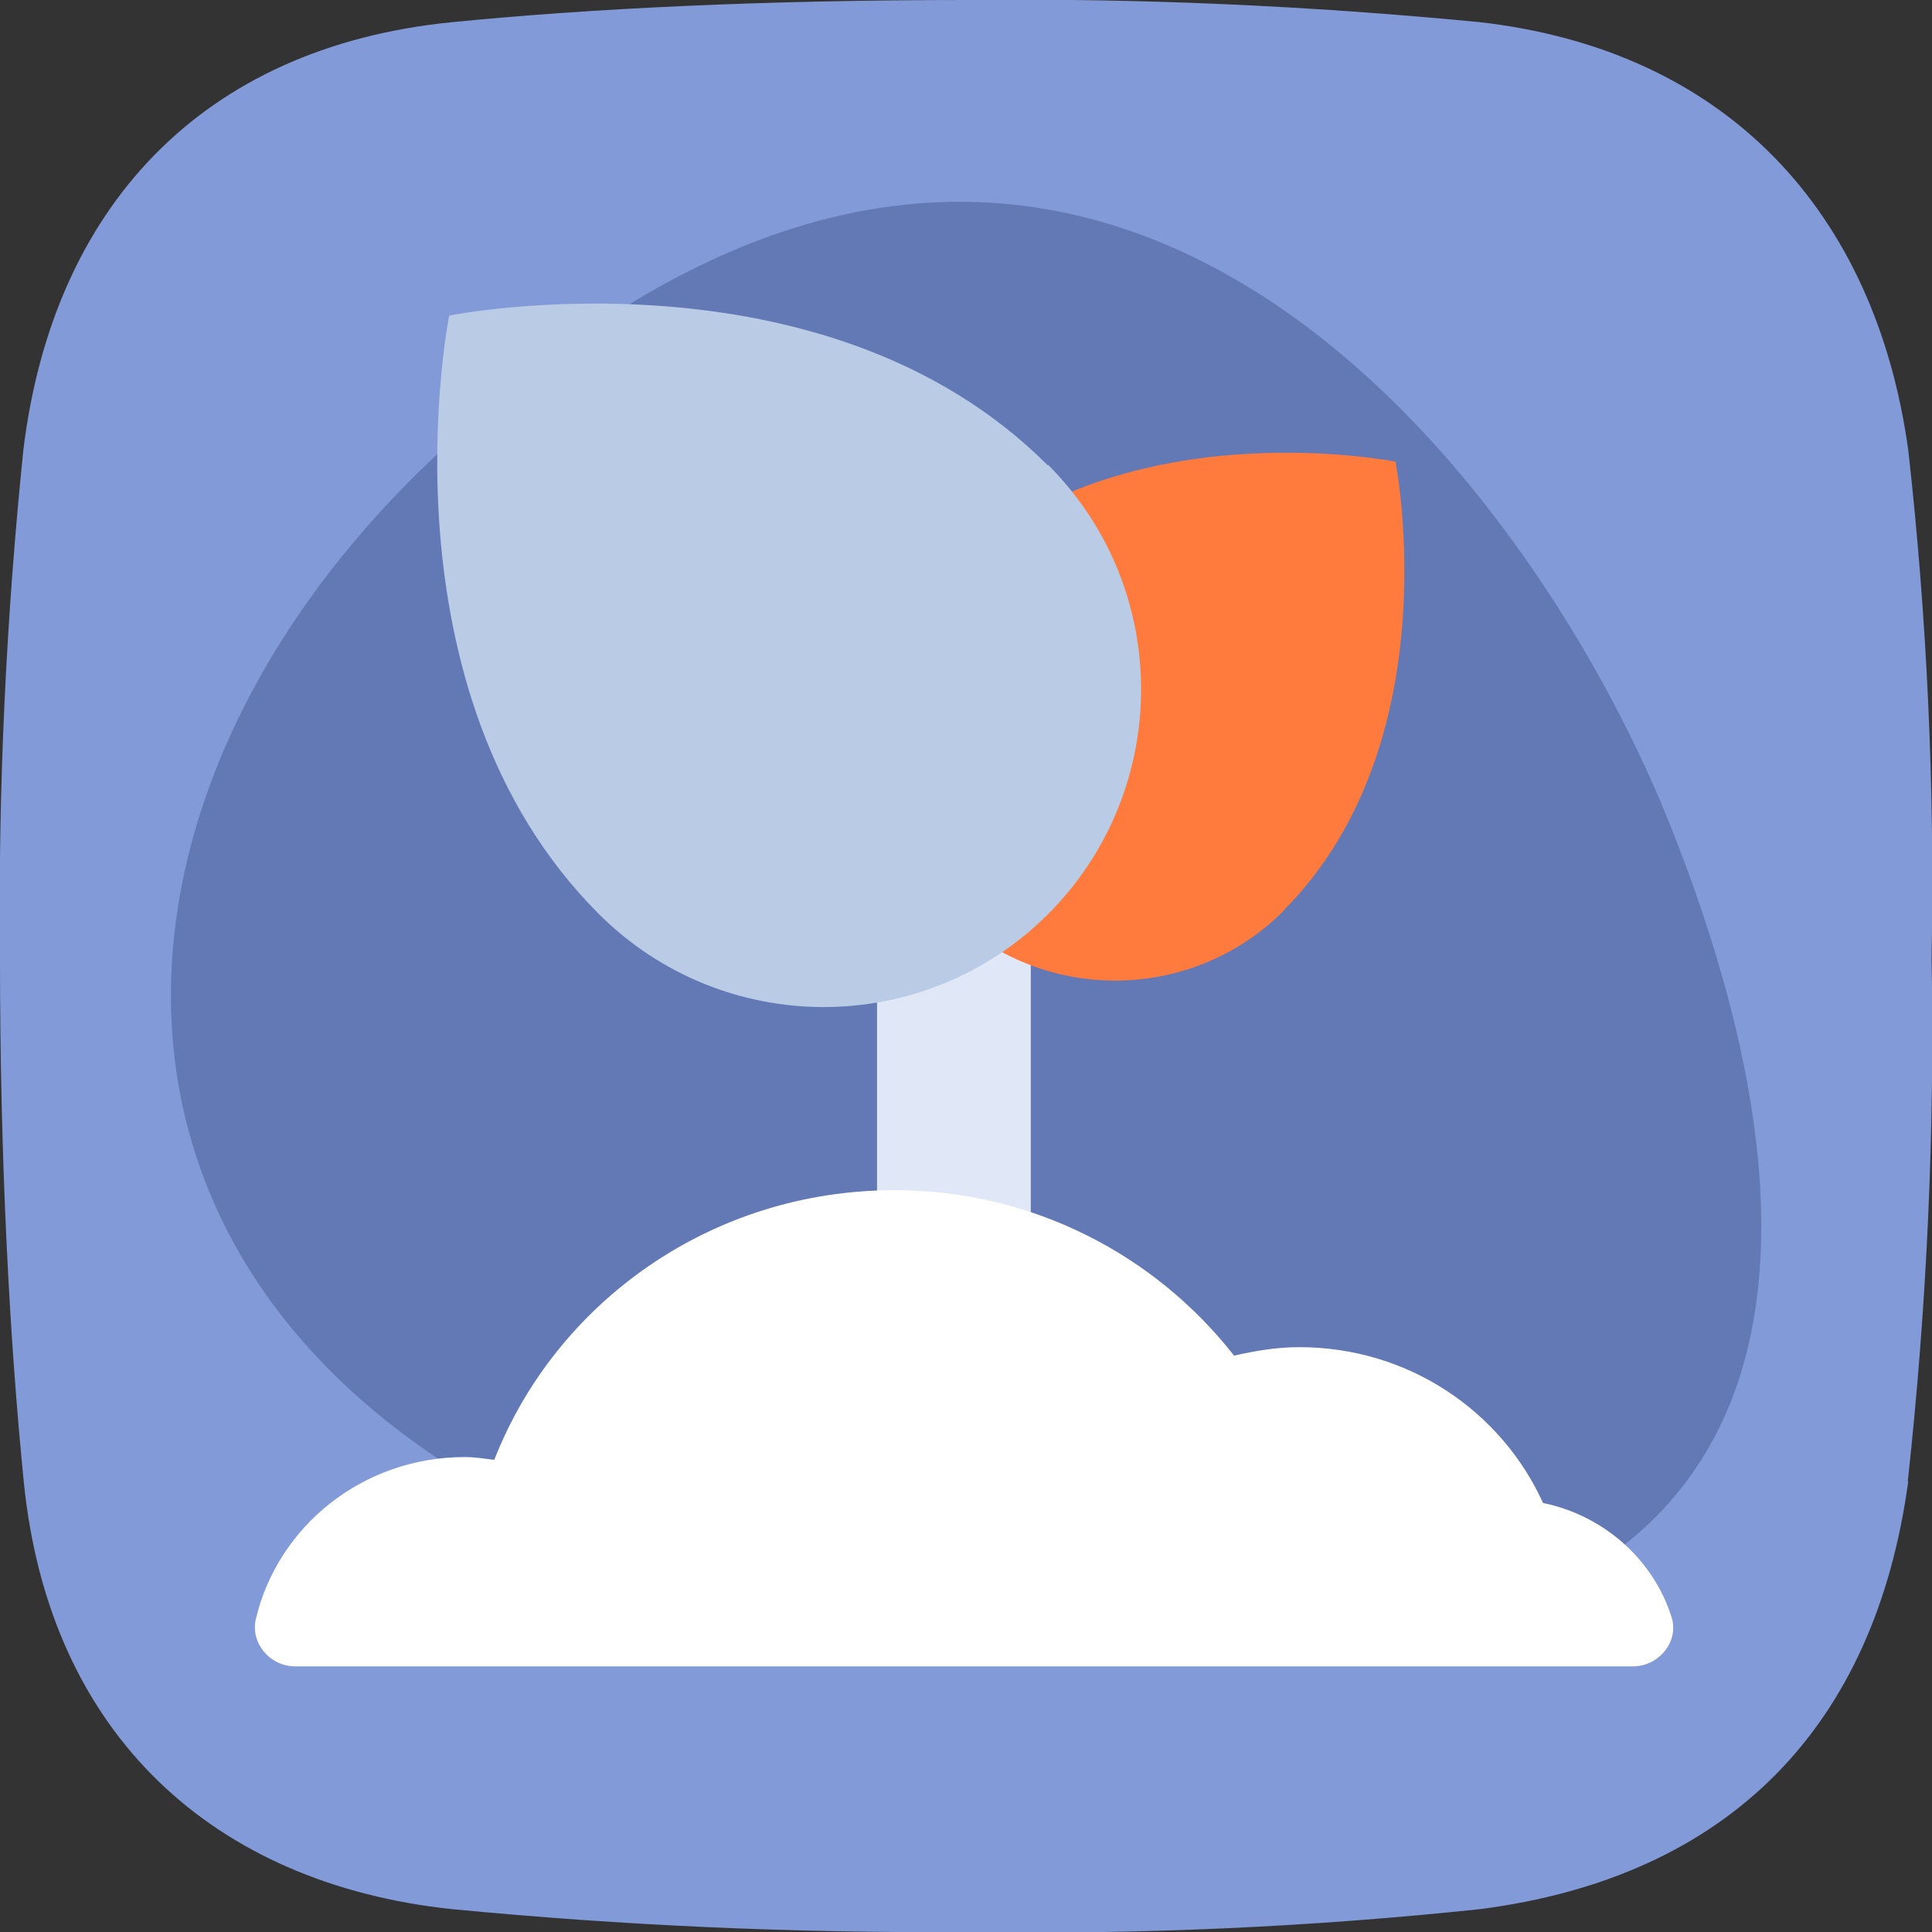
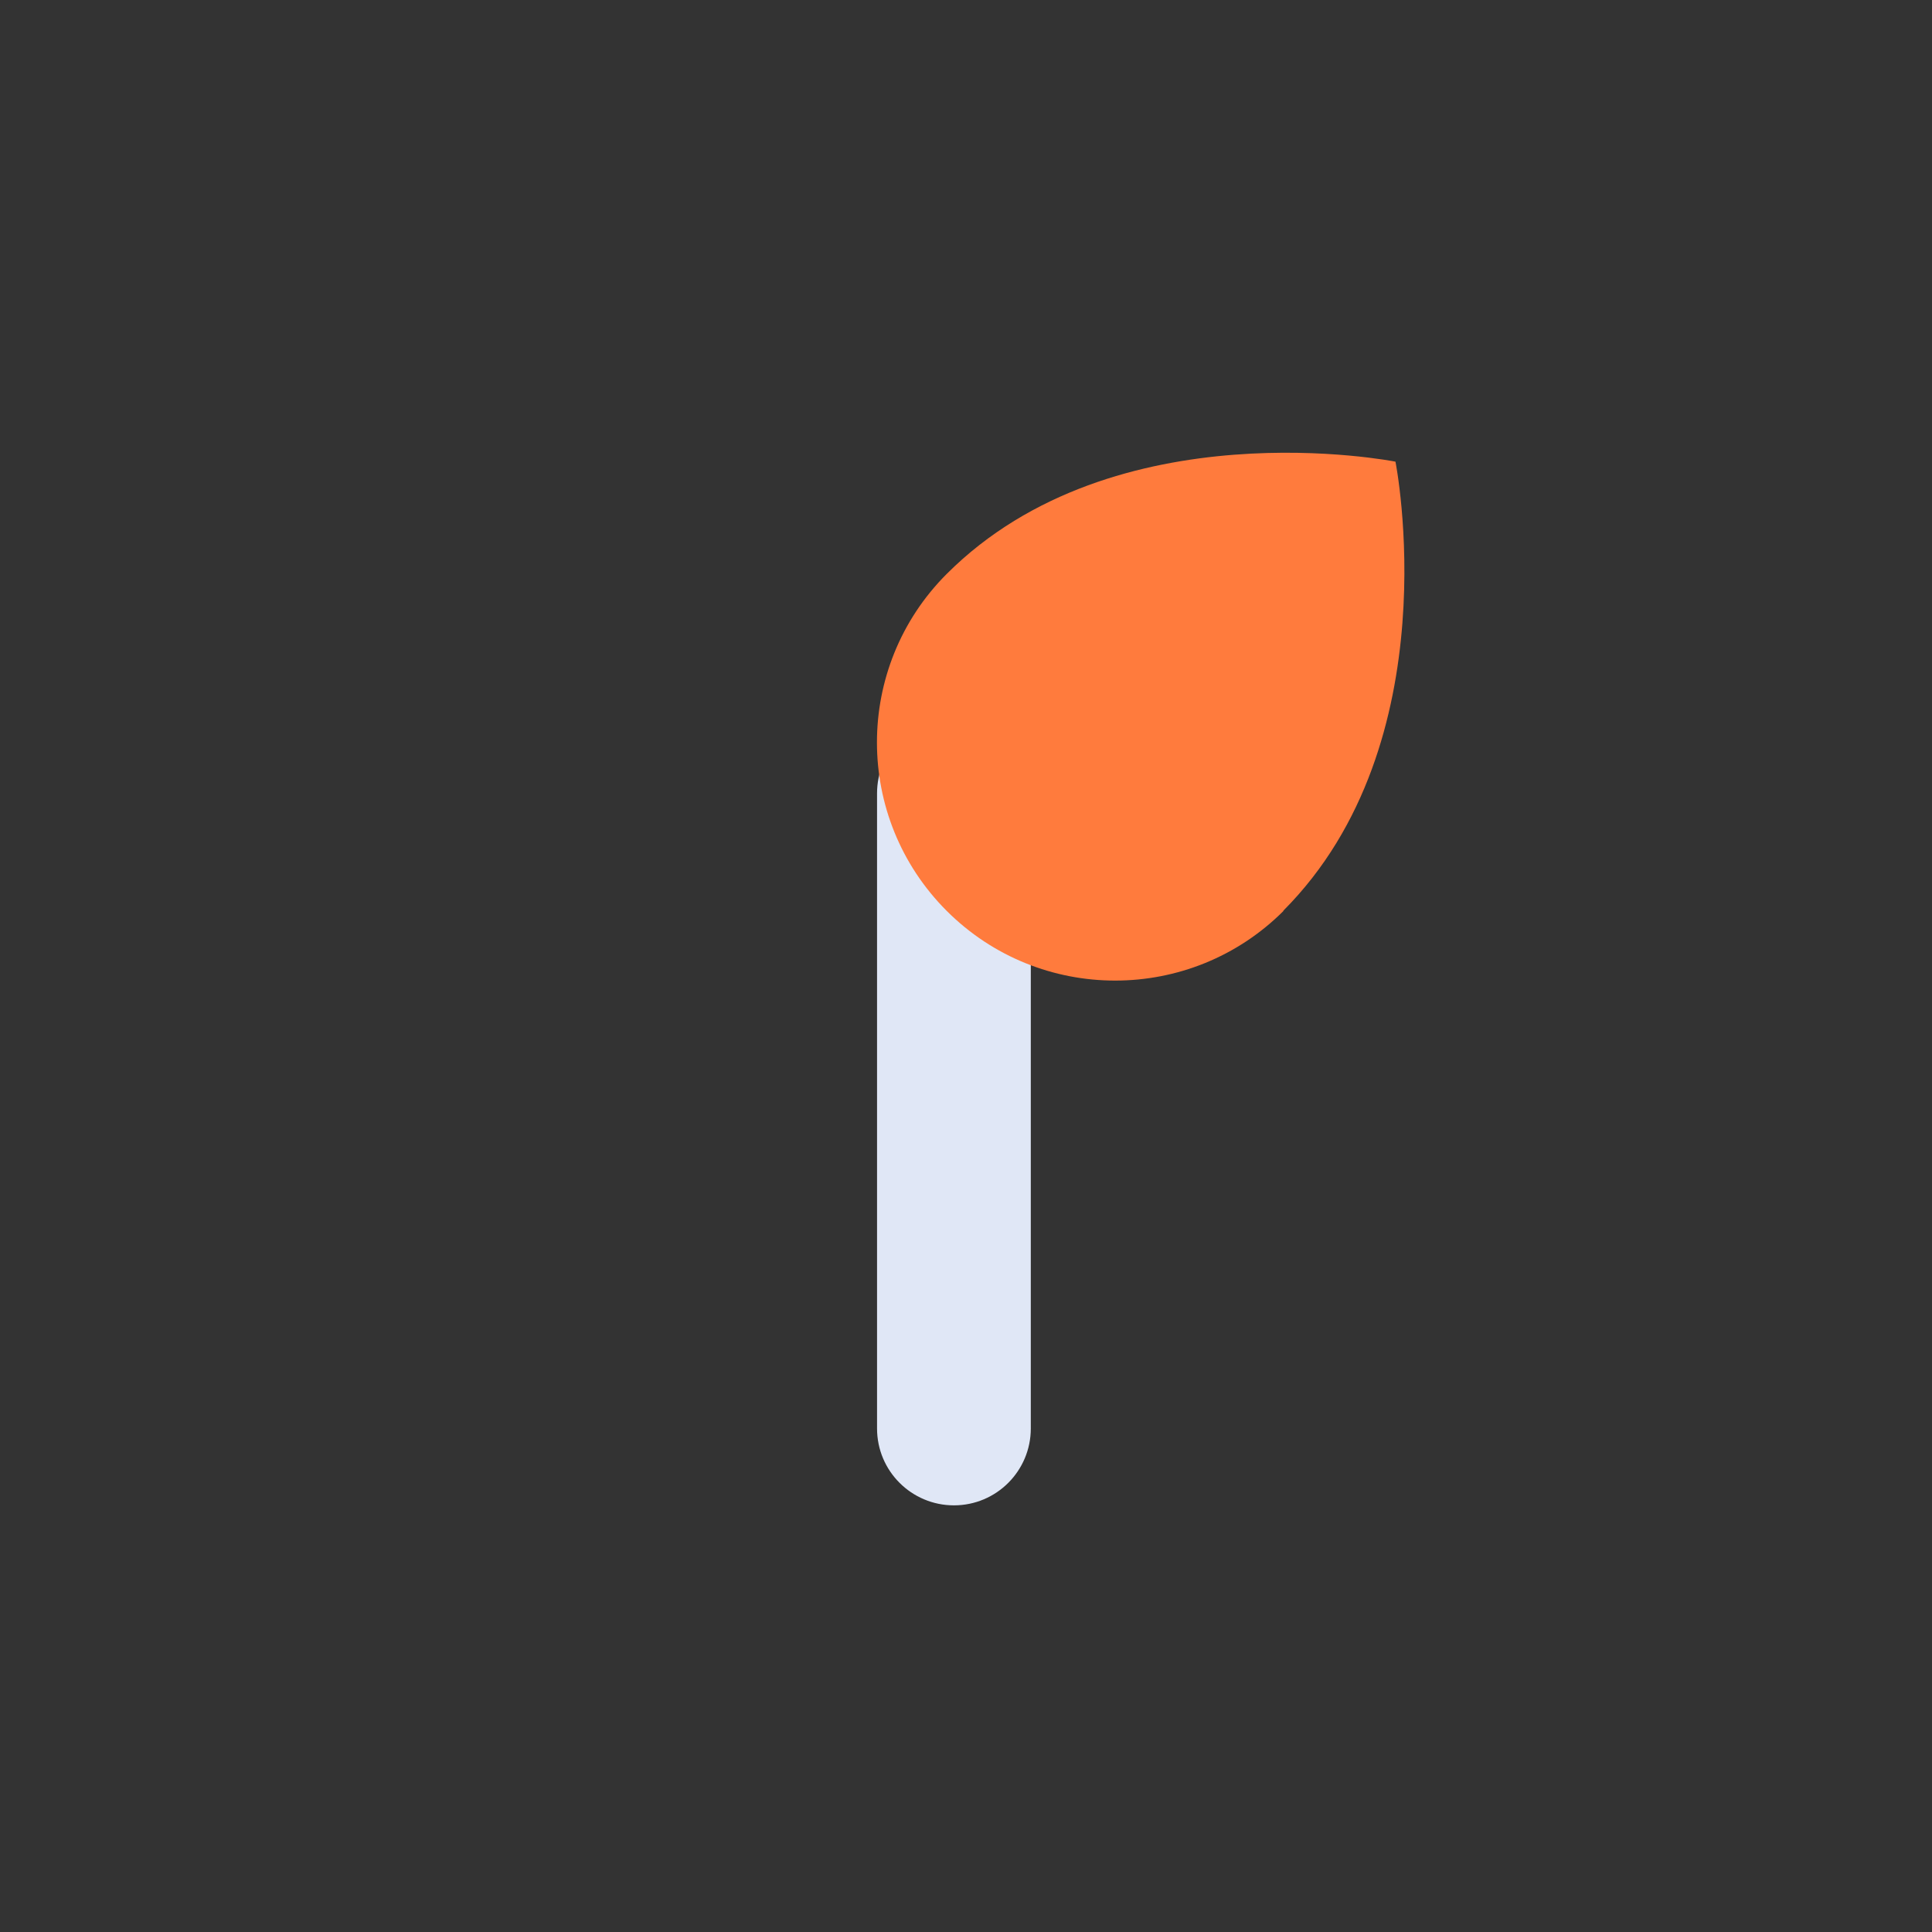
<svg xmlns="http://www.w3.org/2000/svg" id="Groupe_22625" viewBox="0 0 48 48">
  <rect x="0" y="0" width="48" height="48" fill="#333333" stroke="none" />
  <defs>
    <style>.cls-1{fill:none;}.cls-2{fill:#bacbe5;}.cls-3{fill:#829ad8;}.cls-4{fill:#e0e7f6;}.cls-5{fill:#6379b5;}.cls-6{fill:#fff;}.cls-7{fill:#ff7b3d;}</style>
  </defs>
-   <rect class="cls-1" width="48" height="48" />
-   <path id="Tracé_86196" class="cls-3" d="M47.41,36.8c-.82,6.06-4.41,9.82-10.62,10.63-4.25.45-8.52.64-12.79.57-4.27.03-8.54-.16-12.79-.57-5.88-.63-9.99-4.31-10.62-10.62-.36-3.61-.59-8.04-.59-12.99-.05-4.22.15-8.44.58-12.64C1.31,5.19,4.98,1.17,11.24.55c3.44-.34,7.74-.55,12.76-.55,4.26-.05,8.52.14,12.76.55,6.15.7,9.83,4.72,10.65,10.63.47,4.19.66,8.41.58,12.63.08,4.34-.12,8.67-.59,12.98" />
-   <path id="Tracé_86197" class="cls-5" d="M11.44,10.76c15.47-14.1,26.58,1.14,29.99,9.58s6.13,22.51-15.13,20.6C1.14,38.66-.52,21.31,11.44,10.76" />
  <path class="cls-4" d="M23.7,37.4c-1.05,0-1.91-.85-1.91-1.91v-15.78c0-1.05.85-1.91,1.91-1.91s1.91.85,1.91,1.91v15.78c0,1.05-.85,1.91-1.91,1.91" />
-   <path class="cls-6" d="M38.34,37.35c-1.03-2.28-3.34-3.88-6.06-3.88-.56,0-1.09.09-1.62.21-1.95-2.49-4.99-4.11-8.44-4.11-4.55,0-8.41,2.79-9.94,6.7-.24-.03-.48-.07-.73-.07-2.53,0-4.64,1.71-5.19,4.01-.15.61.35,1.19.97,1.19h33.24c.64,0,1.15-.61.96-1.22-.45-1.43-1.68-2.53-3.2-2.84" />
  <path class="cls-7" d="M31.89,22.63c-2.31,2.31-6.06,2.31-8.37,0-2.31-2.31-2.31-6.06,0-8.37,4.18-4.18,11.15-2.79,11.15-2.79,0,0,1.39,6.97-2.79,11.16" />
-   <path class="cls-2" d="M26.04,11.55c3.08,3.08,3.08,8.07,0,11.16-3.08,3.08-8.07,3.08-11.16,0-5.58-5.58-3.72-14.87-3.72-14.87,0,0,9.3-1.86,14.87,3.72" />
</svg>